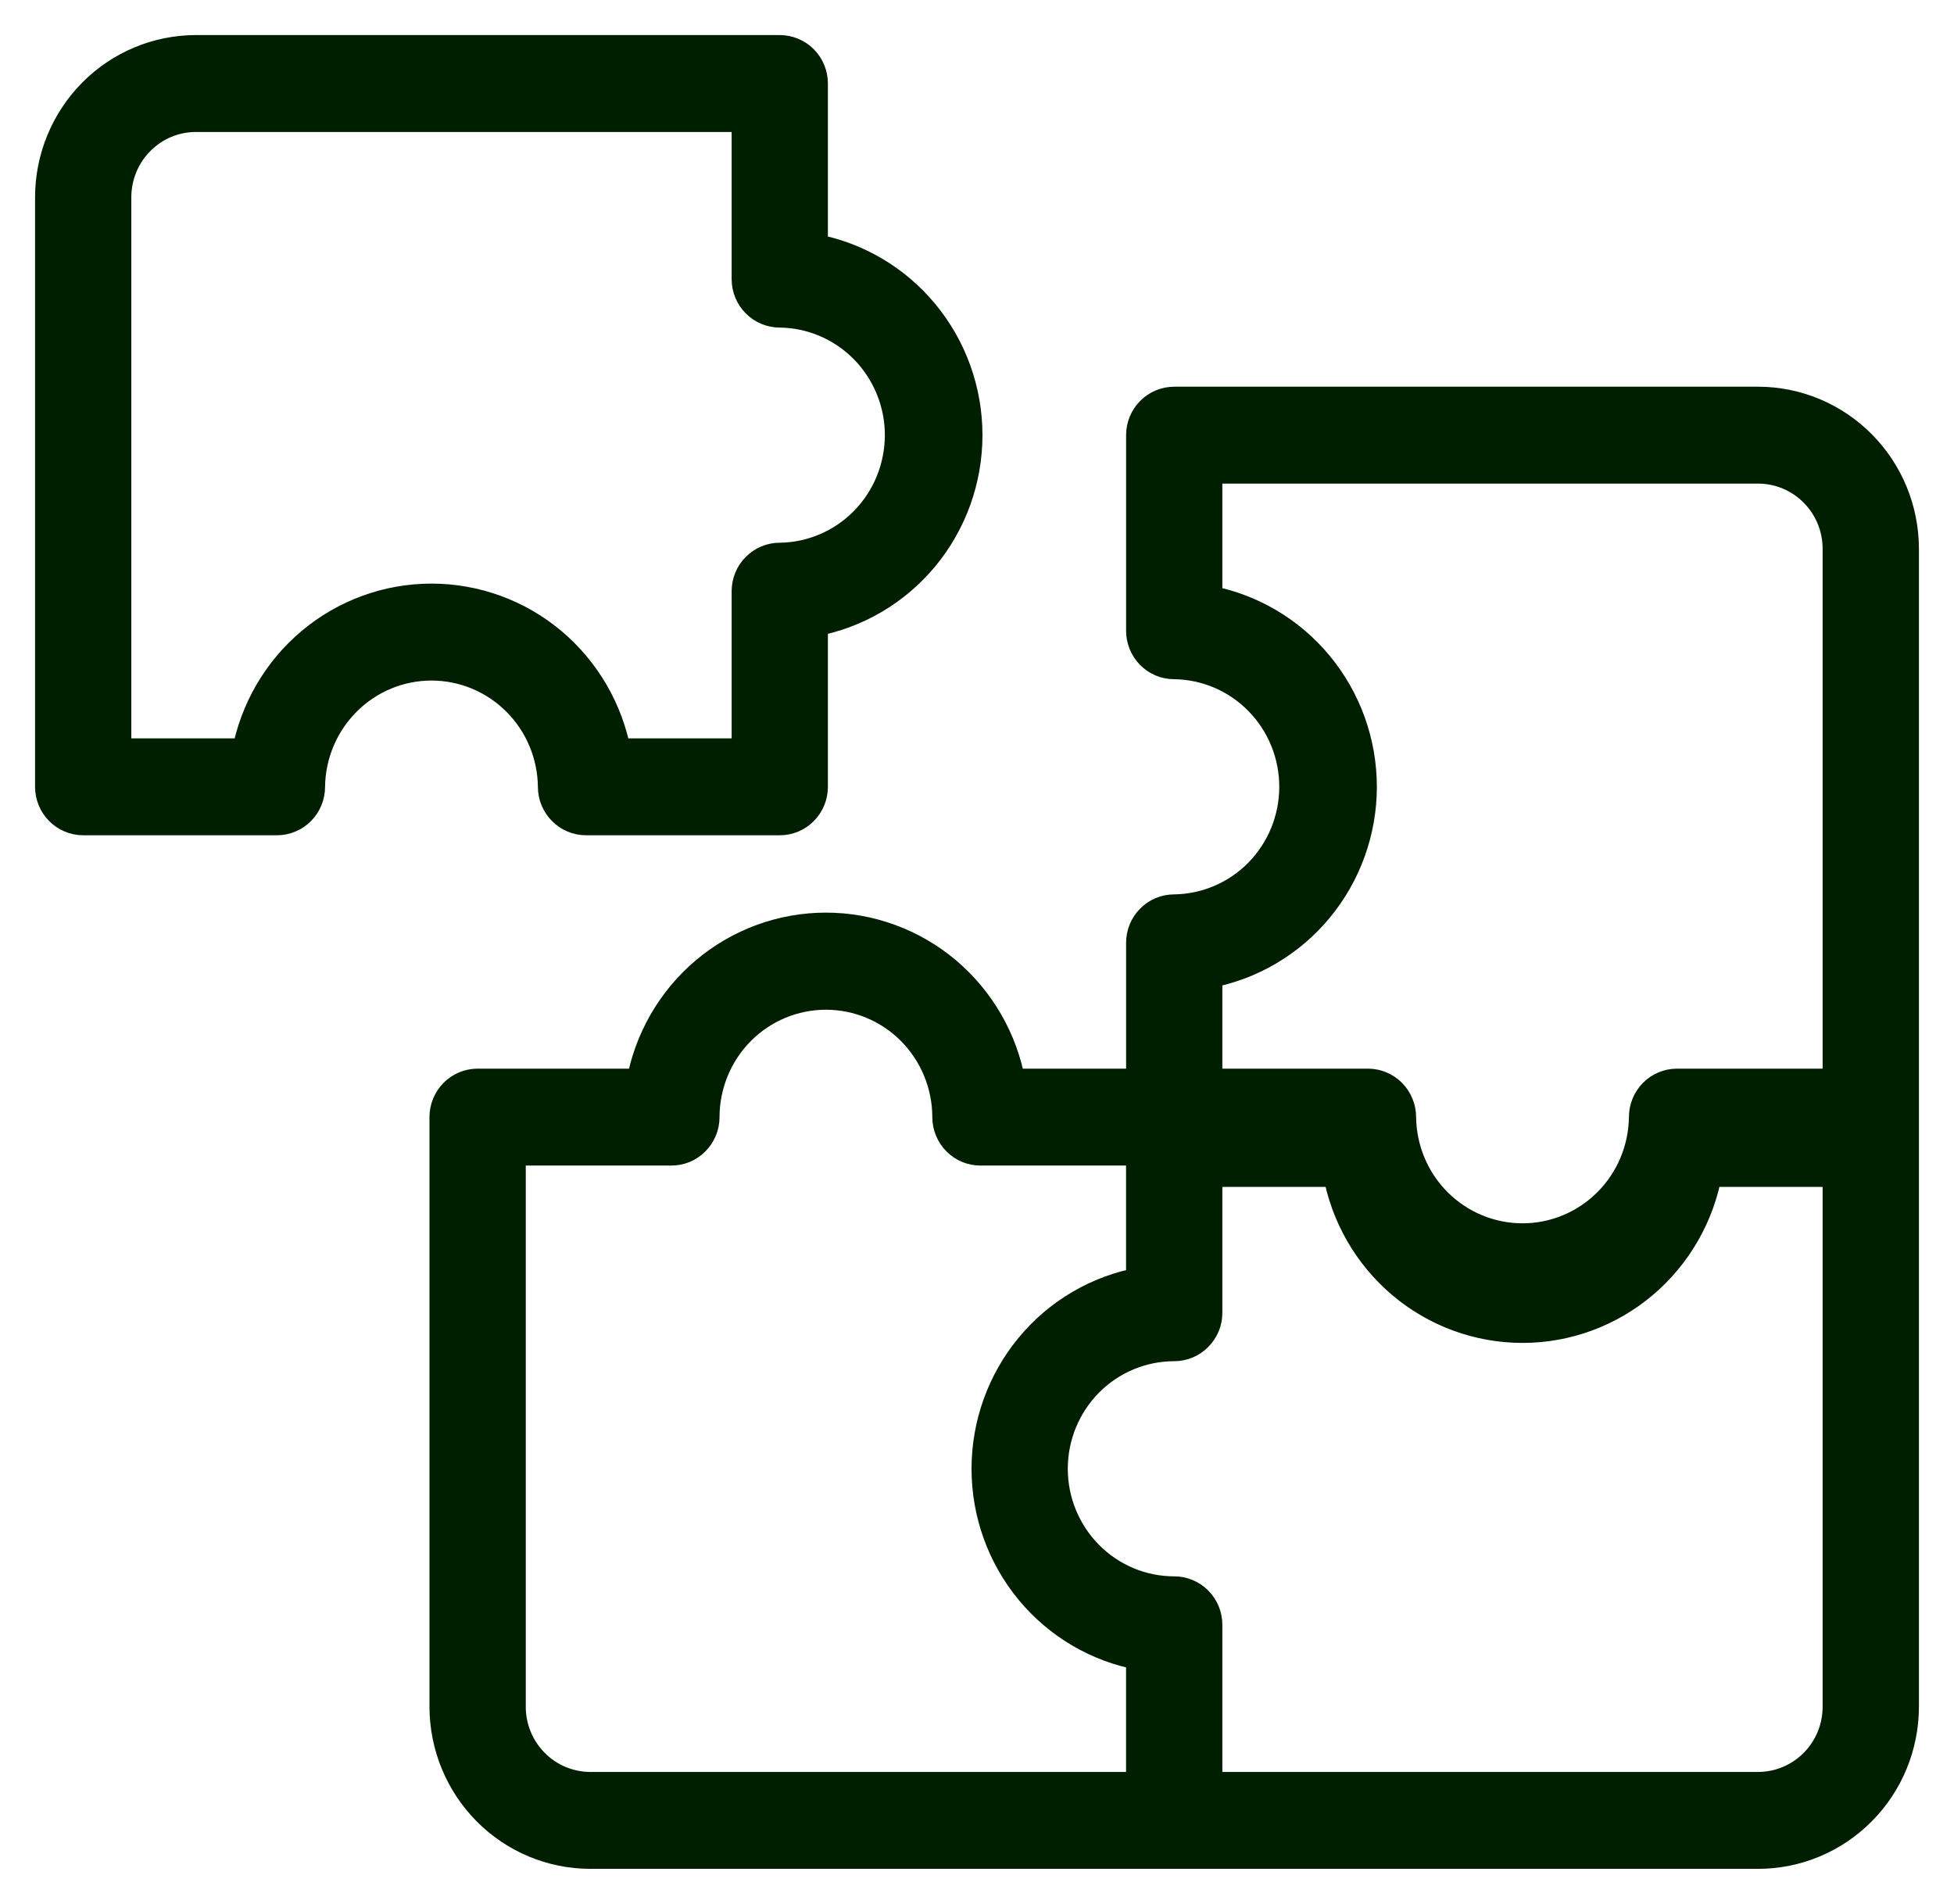
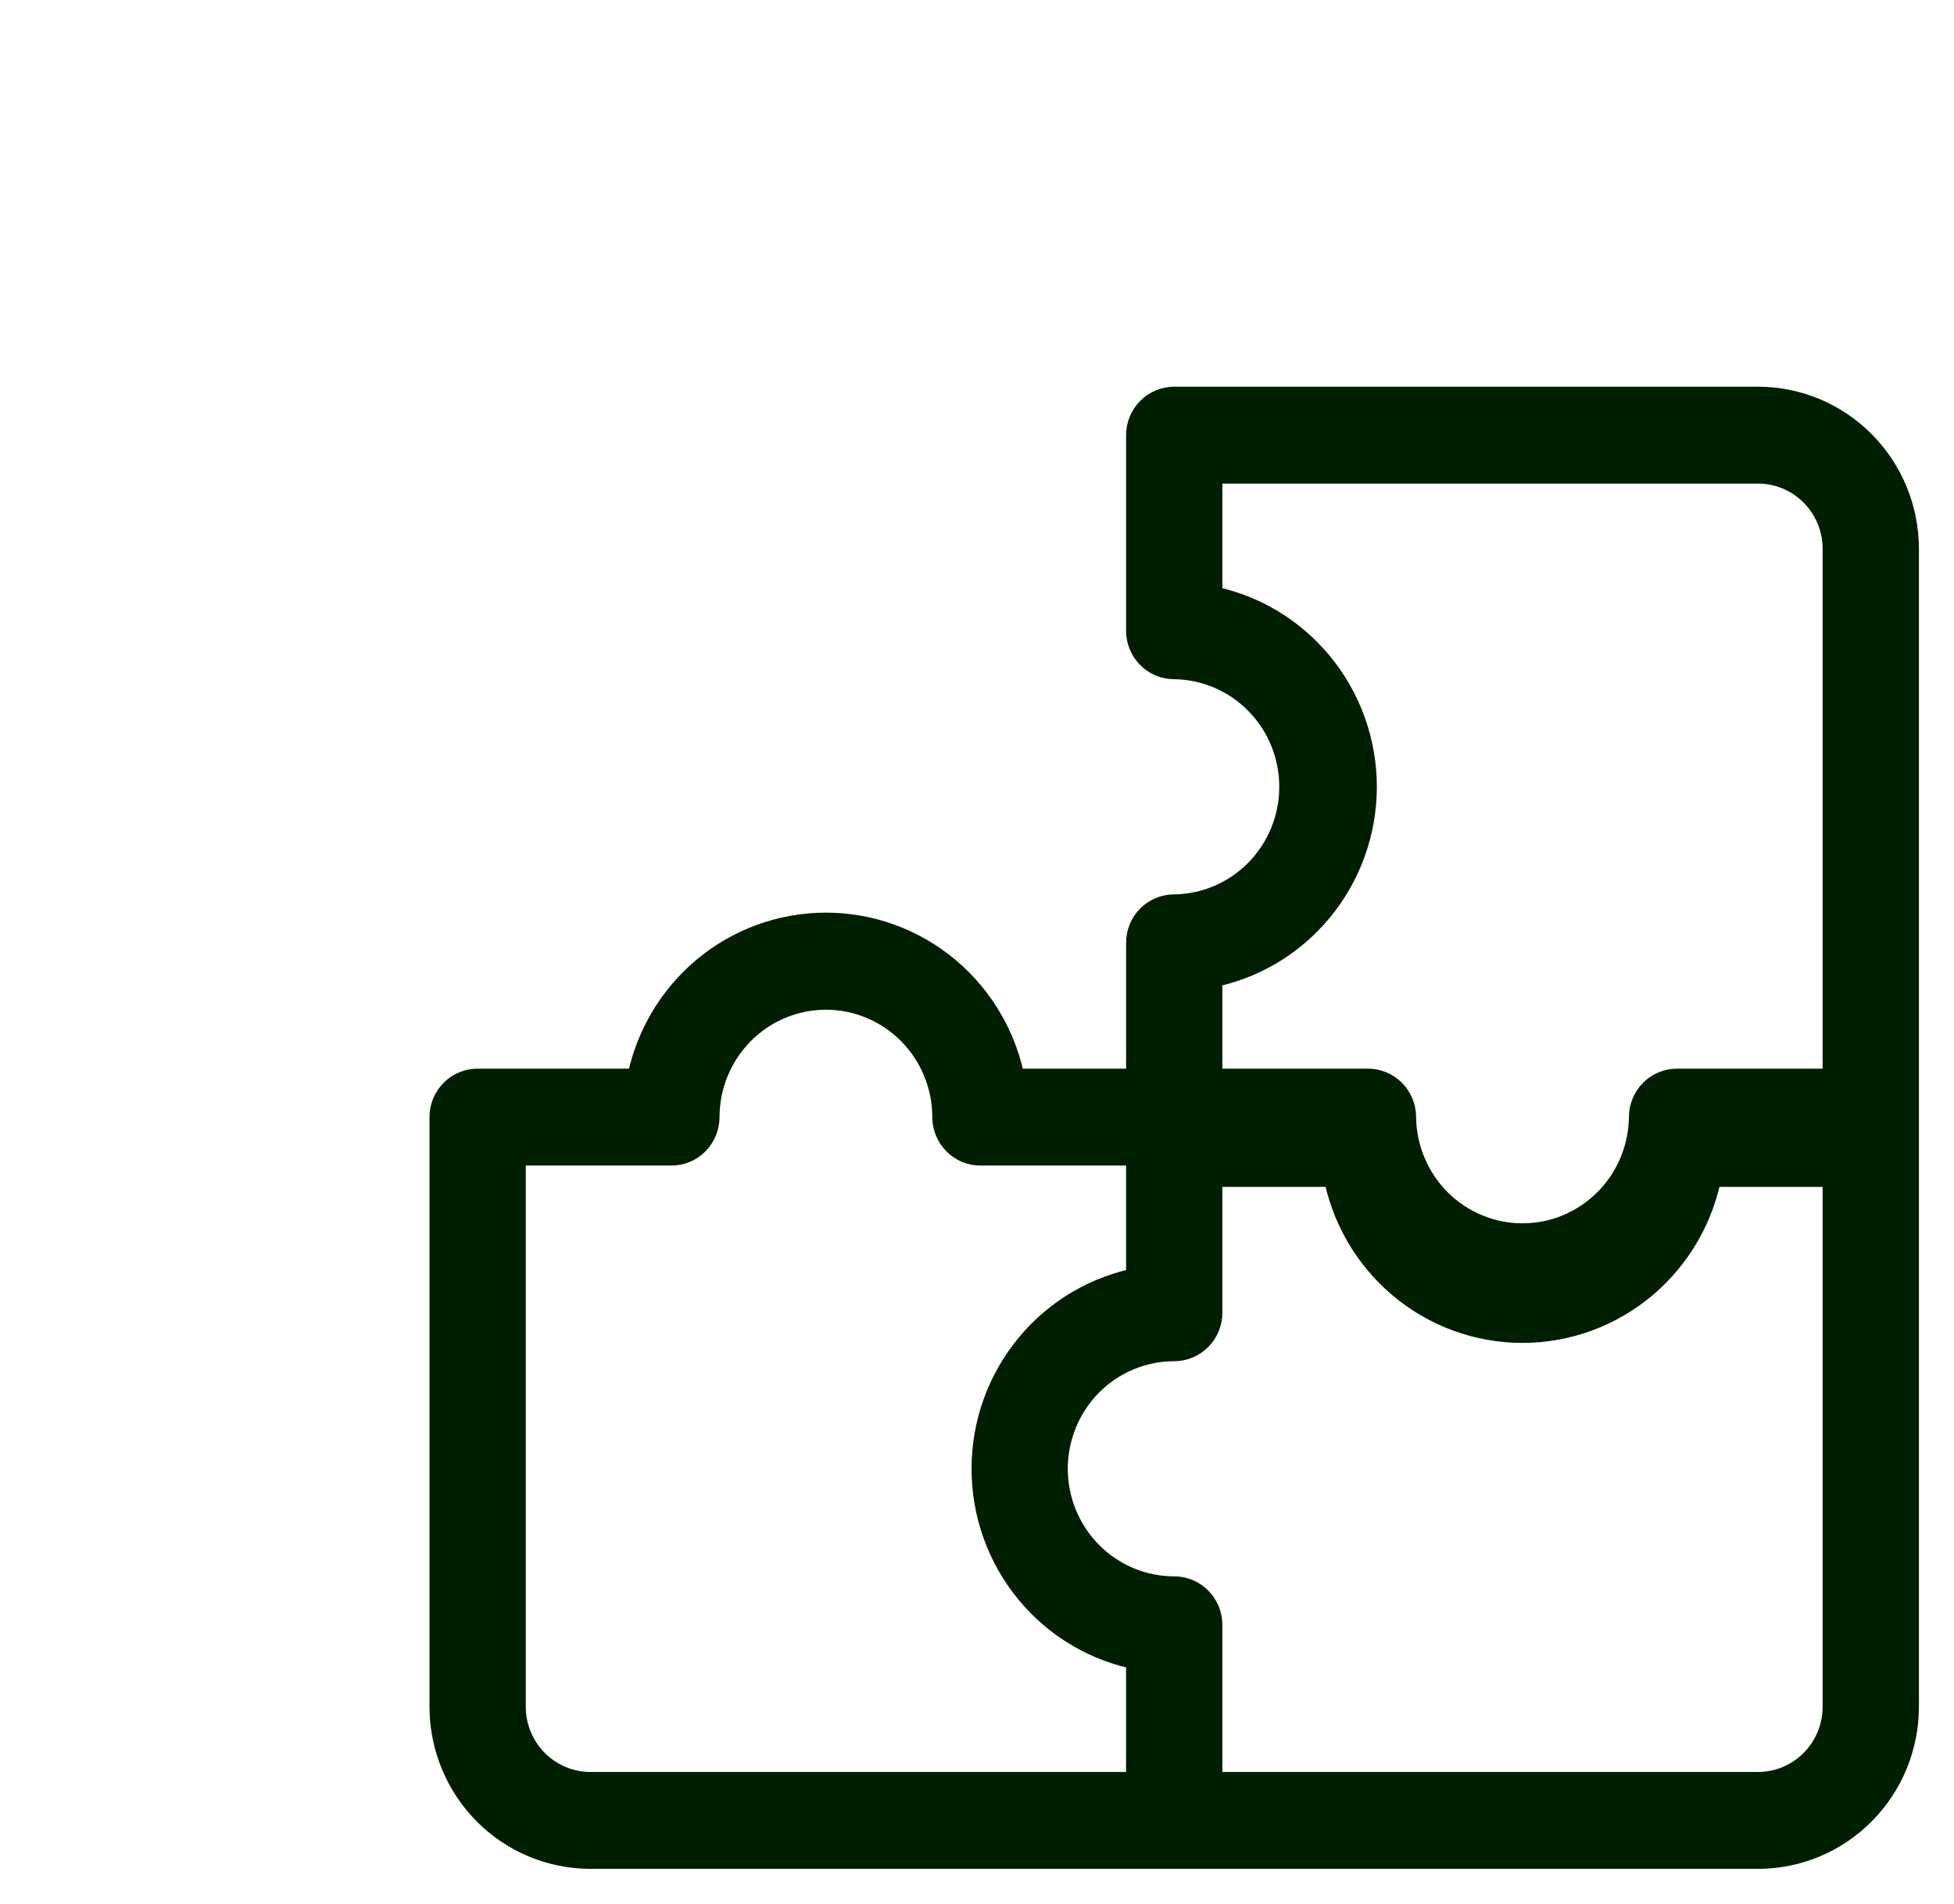
<svg xmlns="http://www.w3.org/2000/svg" width="39" height="38" viewBox="0 0 39 38" fill="none">
-   <path d="M11.036 15.704C11.036 15.791 11.053 15.878 11.086 15.959C11.12 16.04 11.168 16.114 11.23 16.175C11.291 16.238 11.364 16.287 11.444 16.32C11.524 16.354 11.61 16.371 11.697 16.371H15.564C15.651 16.371 15.736 16.354 15.817 16.32C15.897 16.287 15.97 16.238 16.031 16.175C16.092 16.114 16.141 16.04 16.174 15.959C16.207 15.878 16.224 15.791 16.224 15.704V12.408C17.09 12.251 17.872 11.792 18.436 11.112C19 10.431 19.309 9.572 19.309 8.685C19.309 7.798 19 6.939 18.436 6.258C17.872 5.578 17.09 5.119 16.224 4.963V1.667C16.224 1.579 16.207 1.493 16.174 1.412C16.141 1.331 16.092 1.257 16.031 1.195C15.97 1.133 15.897 1.084 15.817 1.051C15.736 1.017 15.651 1 15.564 1H3.908C3.137 1.001 2.398 1.31 1.853 1.861C1.308 2.411 1.001 3.157 1 3.935V15.704C1 15.791 1.017 15.878 1.05 15.959C1.083 16.04 1.132 16.114 1.193 16.175C1.255 16.238 1.328 16.287 1.408 16.32C1.488 16.354 1.574 16.371 1.661 16.371H5.528C5.614 16.371 5.7 16.354 5.78 16.32C5.861 16.287 5.933 16.238 5.995 16.175C6.056 16.114 6.105 16.04 6.138 15.959C6.171 15.878 6.188 15.791 6.188 15.704C6.195 15.059 6.454 14.444 6.908 13.991C7.361 13.537 7.974 13.283 8.612 13.283C9.251 13.283 9.863 13.537 10.317 13.991C10.771 14.444 11.029 15.059 11.036 15.704ZM4.925 15.037H2.321V3.935C2.322 3.511 2.489 3.104 2.787 2.804C3.084 2.503 3.487 2.335 3.908 2.334H14.903V5.571C14.903 5.659 14.92 5.745 14.953 5.826C14.986 5.907 15.035 5.981 15.097 6.043C15.158 6.105 15.231 6.154 15.311 6.187C15.391 6.221 15.477 6.238 15.564 6.238C16.202 6.245 16.811 6.506 17.26 6.964C17.709 7.423 17.961 8.041 17.961 8.685C17.96 9.329 17.709 9.948 17.26 10.406C16.811 10.864 16.202 11.125 15.564 11.132C15.477 11.132 15.391 11.149 15.311 11.183C15.231 11.216 15.158 11.266 15.097 11.328C15.035 11.389 14.986 11.463 14.953 11.544C14.92 11.625 14.903 11.712 14.903 11.799V15.037H12.299C12.138 14.169 11.681 13.385 11.008 12.82C10.335 12.256 9.487 11.948 8.612 11.948C7.737 11.948 6.89 12.256 6.217 12.82C5.543 13.385 5.087 14.169 4.925 15.037Z" fill="#001E00" stroke="#001E00" stroke-width="0.6" />
  <path d="M35.092 8.018H23.436C23.349 8.018 23.264 8.036 23.183 8.069C23.103 8.103 23.03 8.152 22.969 8.214C22.908 8.276 22.859 8.349 22.826 8.43C22.793 8.511 22.775 8.598 22.776 8.685V12.589C22.775 12.677 22.793 12.764 22.826 12.845C22.859 12.926 22.908 12.999 22.969 13.061C23.03 13.123 23.103 13.172 23.183 13.206C23.264 13.239 23.349 13.257 23.436 13.256C24.074 13.264 24.684 13.524 25.133 13.983C25.582 14.441 25.833 15.059 25.833 15.704C25.833 16.348 25.581 16.966 25.133 17.424C24.684 17.883 24.074 18.143 23.436 18.151C23.349 18.151 23.263 18.168 23.183 18.201C23.103 18.235 23.03 18.284 22.969 18.346C22.907 18.408 22.859 18.481 22.826 18.562C22.793 18.643 22.775 18.73 22.776 18.818V21.629H20.171C20.016 20.756 19.562 19.966 18.888 19.396C18.214 18.827 17.363 18.515 16.485 18.515C15.606 18.515 14.755 18.827 14.081 19.396C13.407 19.966 12.953 20.756 12.798 21.629H9.533C9.446 21.629 9.36 21.646 9.28 21.68C9.2 21.713 9.127 21.762 9.066 21.824C9.004 21.886 8.956 21.96 8.922 22.041C8.889 22.122 8.872 22.209 8.872 22.296V34.065C8.873 34.843 9.18 35.589 9.725 36.139C10.27 36.69 11.009 36.999 11.78 37H35.092C35.863 36.999 36.602 36.69 37.147 36.139C37.693 35.589 37.999 34.843 38 34.065V10.954C37.999 10.175 37.693 9.429 37.147 8.879C36.602 8.329 35.863 8.019 35.092 8.018ZM27.181 15.704C27.18 14.817 26.871 13.958 26.307 13.278C25.744 12.598 24.961 12.139 24.097 11.981V9.352H35.092C35.513 9.353 35.916 9.522 36.213 9.822C36.511 10.122 36.678 10.529 36.678 10.954V21.629H33.472C33.386 21.629 33.3 21.646 33.219 21.68C33.139 21.713 33.066 21.762 33.005 21.824C32.944 21.886 32.895 21.96 32.862 22.041C32.829 22.122 32.812 22.209 32.812 22.296C32.804 22.941 32.546 23.556 32.092 24.009C31.638 24.462 31.026 24.716 30.388 24.716C29.75 24.716 29.137 24.462 28.683 24.009C28.229 23.556 27.971 22.94 27.964 22.296C27.964 22.209 27.947 22.122 27.913 22.041C27.88 21.96 27.832 21.886 27.77 21.824C27.709 21.762 27.636 21.713 27.556 21.68C27.476 21.646 27.39 21.629 27.303 21.629H24.097V19.426C24.961 19.268 25.744 18.809 26.307 18.129C26.871 17.449 27.18 16.591 27.181 15.704ZM10.194 34.065V22.963H13.4C13.487 22.963 13.573 22.946 13.653 22.913C13.733 22.879 13.806 22.83 13.867 22.768C13.928 22.706 13.977 22.632 14.01 22.552C14.044 22.471 14.061 22.384 14.061 22.296C14.062 21.648 14.318 21.026 14.772 20.568C15.226 20.11 15.842 19.853 16.485 19.853C17.127 19.853 17.742 20.11 18.197 20.568C18.651 21.026 18.907 21.648 18.908 22.296C18.908 22.384 18.925 22.471 18.959 22.552C18.992 22.632 19.04 22.706 19.102 22.768C19.163 22.83 19.236 22.879 19.316 22.913C19.396 22.946 19.482 22.963 19.569 22.963H22.775V25.592C21.91 25.749 21.127 26.208 20.564 26.888C20 27.569 19.691 28.428 19.691 29.315C19.691 30.202 20 31.061 20.564 31.742C21.127 32.422 21.91 32.881 22.775 33.037V35.666H11.78C11.359 35.665 10.956 35.496 10.659 35.196C10.361 34.896 10.194 34.489 10.194 34.065ZM35.092 35.666H24.097V32.429C24.097 32.341 24.08 32.255 24.047 32.174C24.013 32.093 23.965 32.019 23.903 31.957C23.842 31.895 23.769 31.846 23.689 31.813C23.609 31.779 23.523 31.762 23.436 31.762C22.793 31.762 22.177 31.504 21.722 31.045C21.268 30.586 21.012 29.964 21.012 29.315C21.012 28.666 21.268 28.043 21.722 27.584C22.177 27.126 22.793 26.868 23.436 26.868C23.523 26.868 23.609 26.851 23.689 26.817C23.769 26.784 23.842 26.734 23.903 26.672C23.965 26.61 24.013 26.537 24.047 26.456C24.08 26.375 24.097 26.288 24.097 26.201V23.389H26.701C26.856 24.262 27.31 25.052 27.984 25.622C28.658 26.191 29.509 26.503 30.388 26.503C31.267 26.503 32.117 26.191 32.791 25.622C33.465 25.052 33.92 24.262 34.075 23.389H36.678V34.065C36.678 34.489 36.511 34.896 36.213 35.196C35.916 35.496 35.513 35.665 35.092 35.666Z" fill="#001E00" stroke="#001E00" stroke-width="0.6" />
</svg>